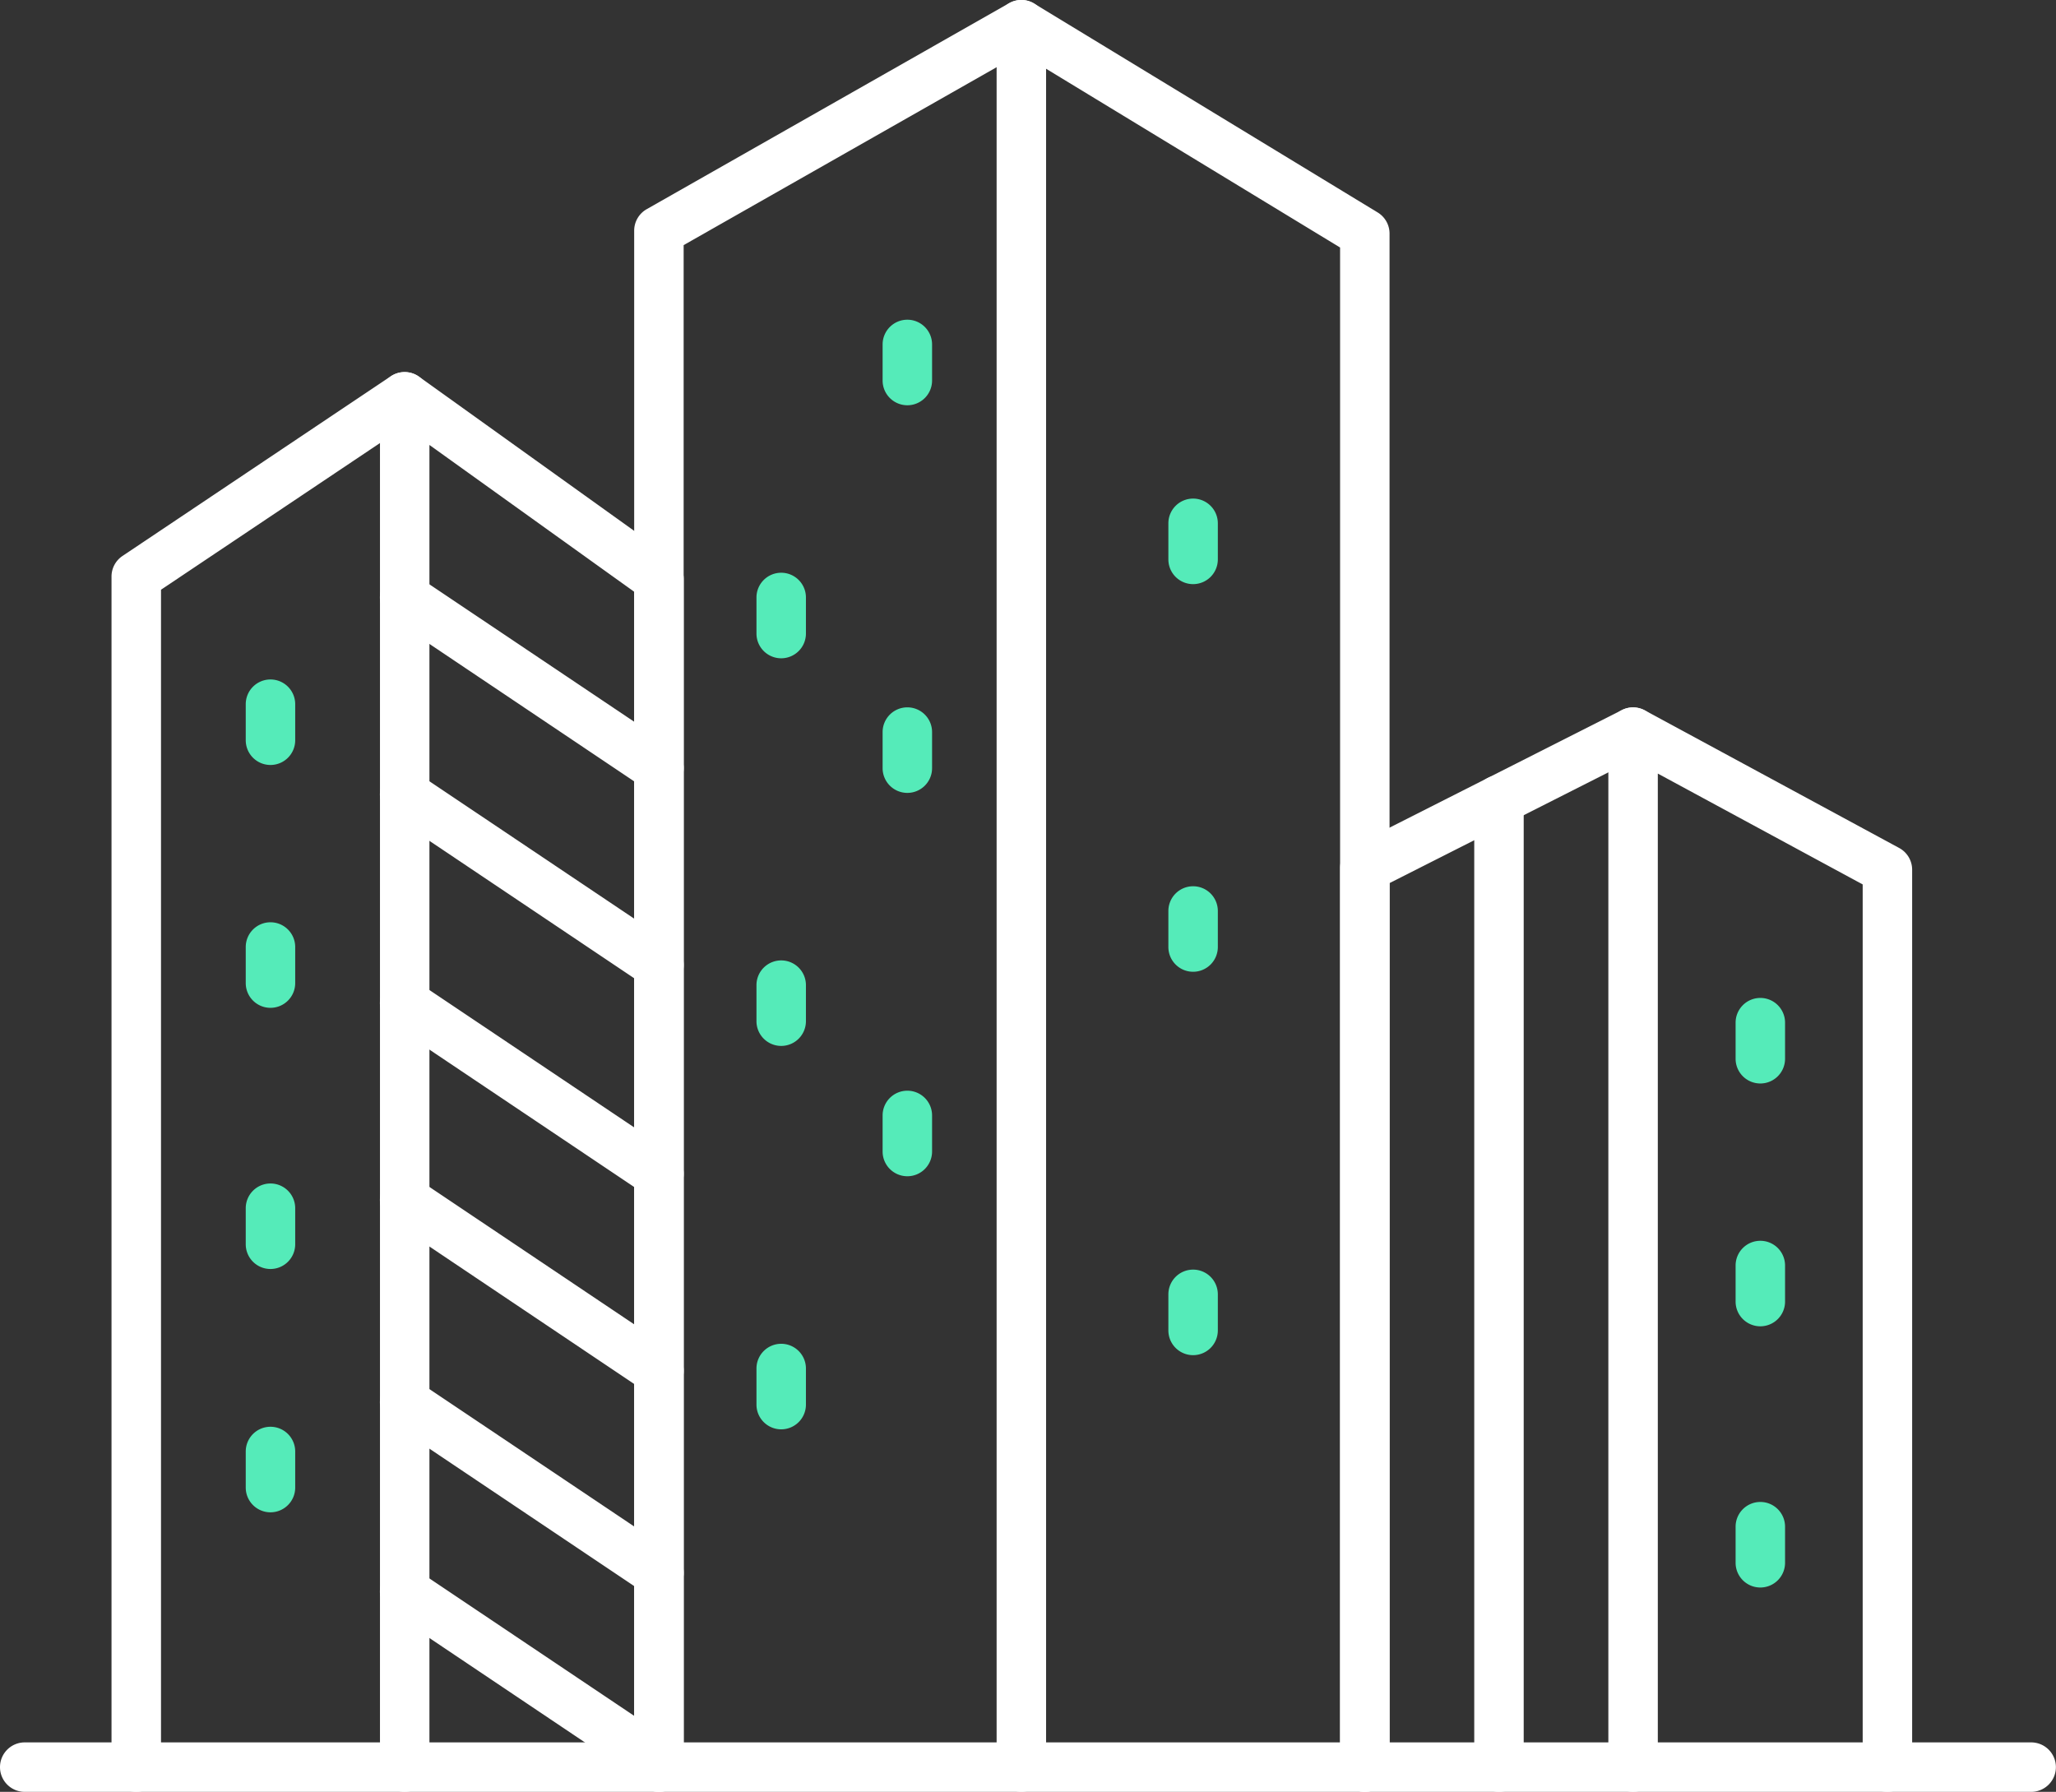
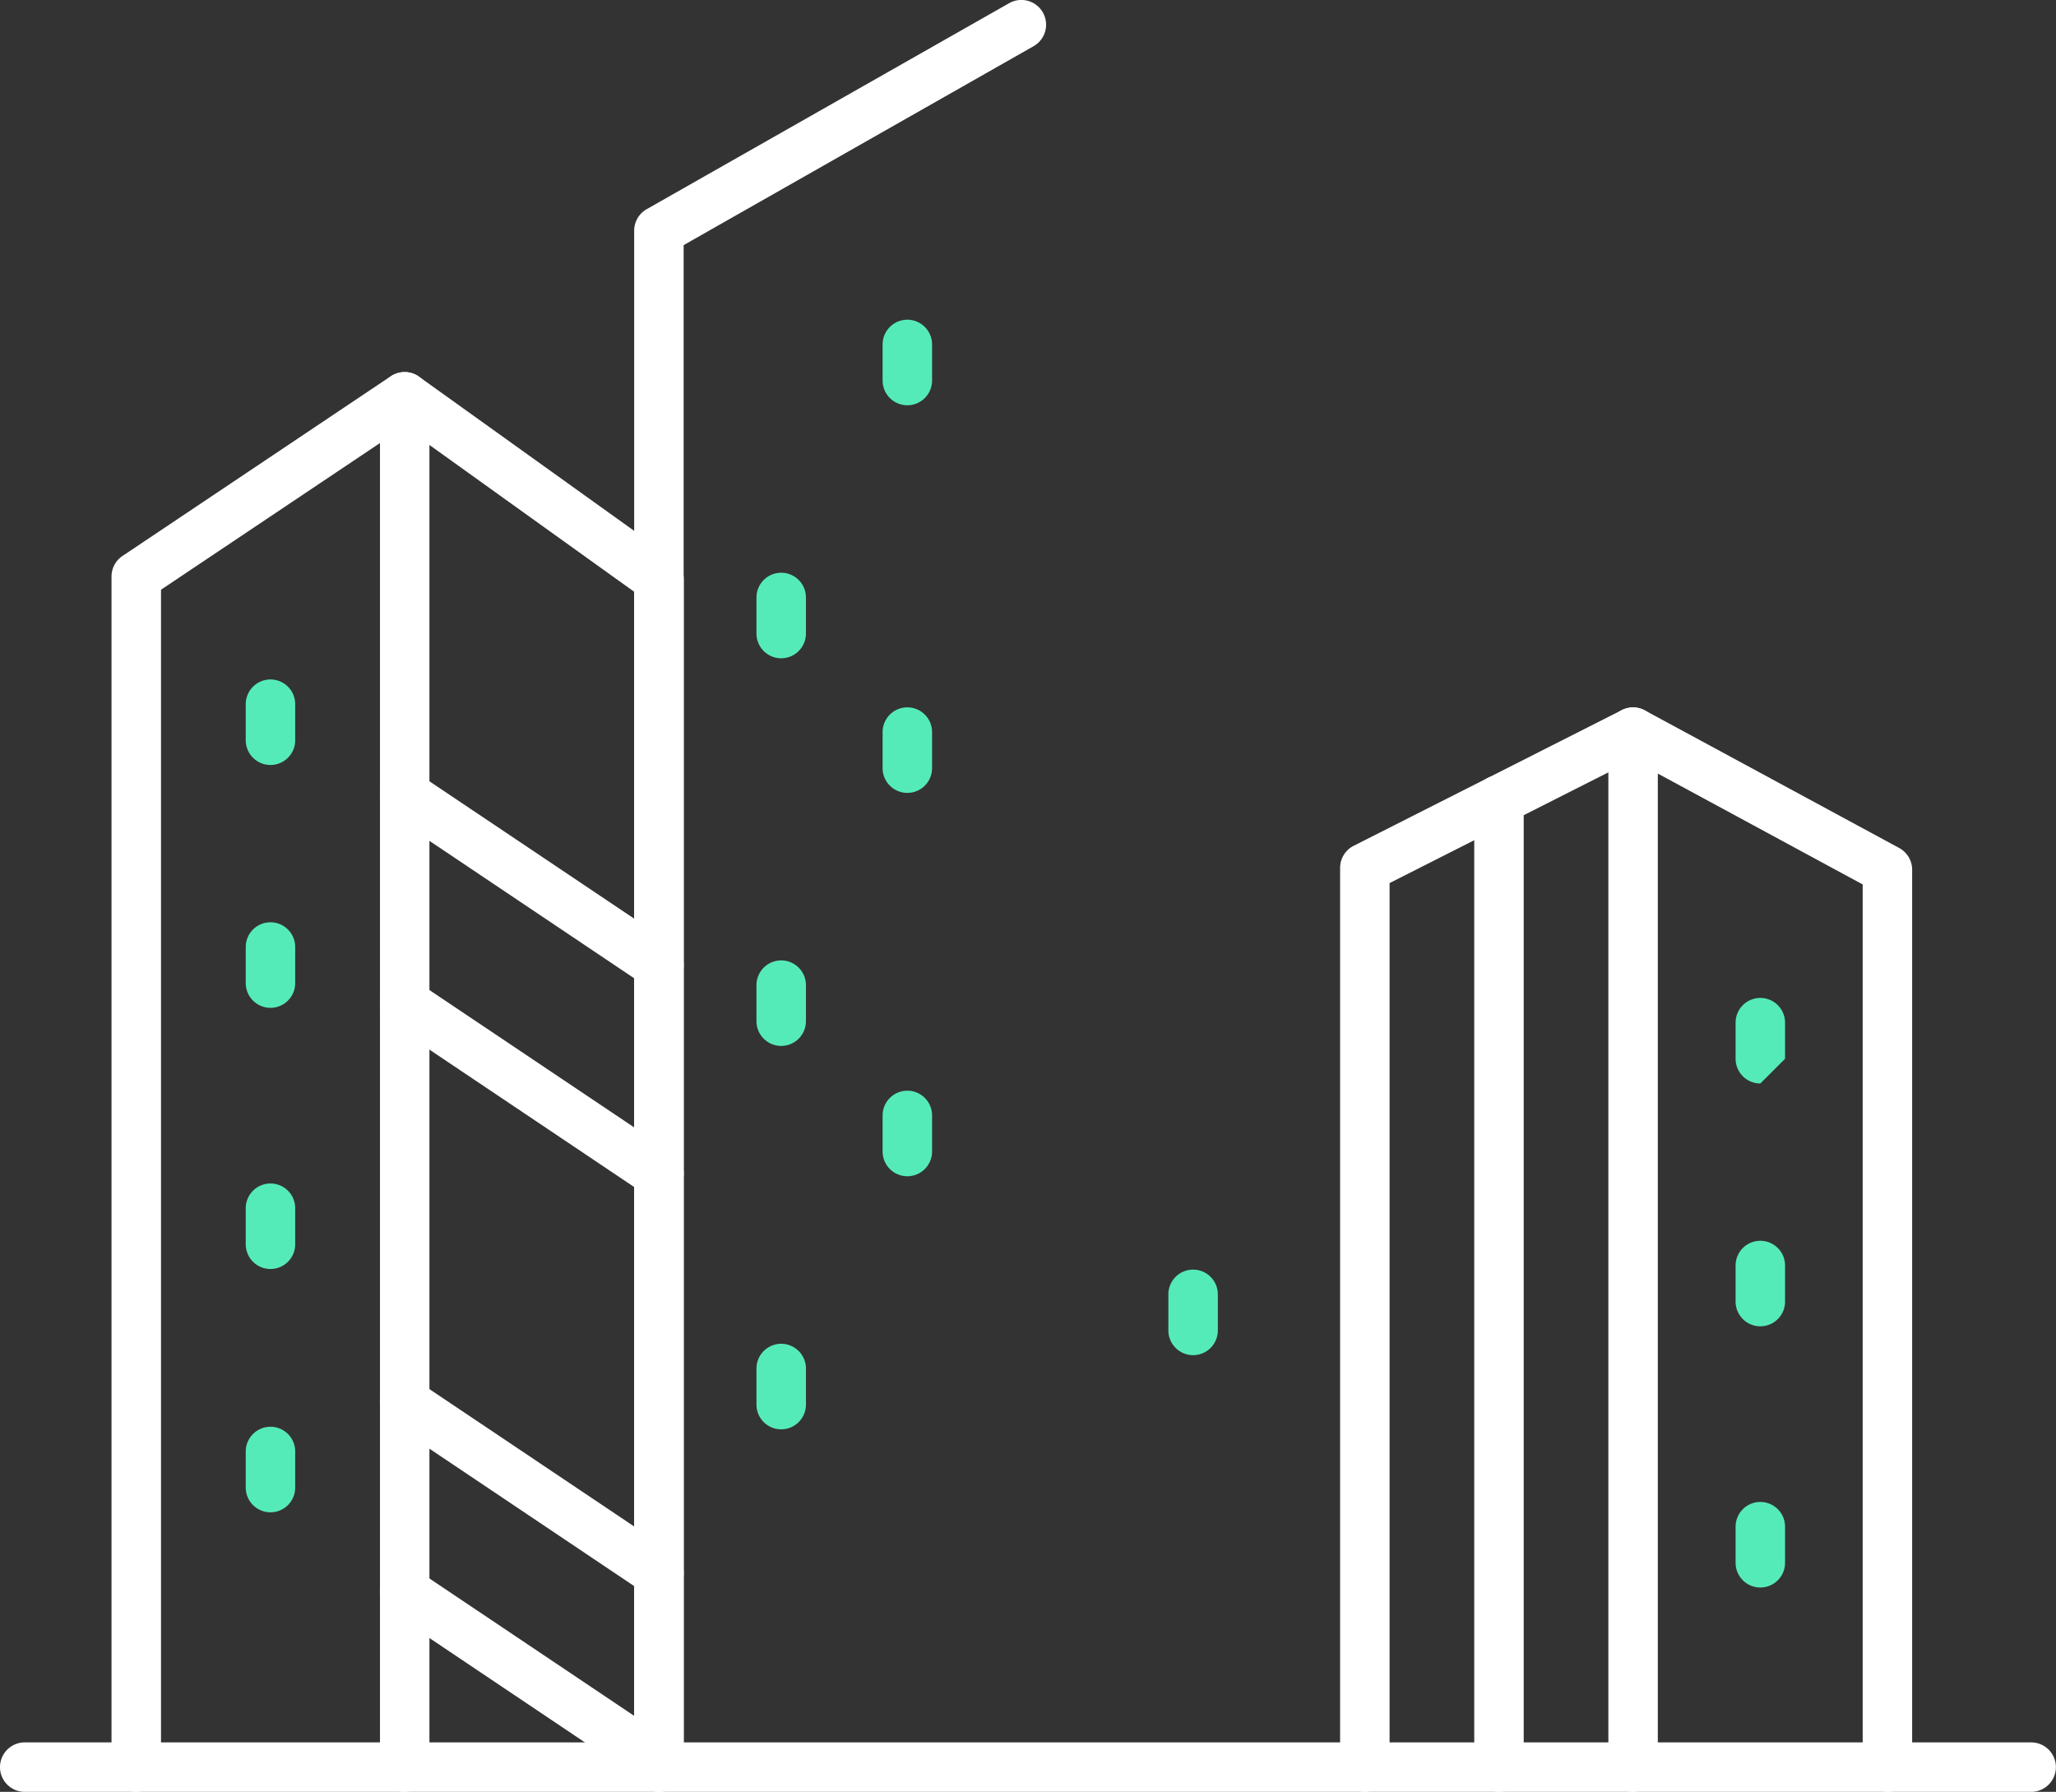
<svg xmlns="http://www.w3.org/2000/svg" id="Commercial_White" width="102.505" height="89.336" viewBox="0 0 102.505 89.336">
  <rect x="0" y="0" width="102.505" height="89.336" fill="#333333" stroke="none" />
  <g id="Group_1140" data-name="Group 1140">
-     <path id="Path_3976" data-name="Path 3976" d="M267.617,124.236A1.233,1.233,0,0,1,266.384,123V47.24l-14.658-8.913V123a1.233,1.233,0,1,1-2.466,0V36.133a1.233,1.233,0,0,1,1.874-1.054l17.124,10.413a1.233,1.233,0,0,1,.592,1.054V123A1.233,1.233,0,0,1,267.617,124.236Z" transform="translate(-199.572 -34.9)" fill="#fff" />
    <path id="Path_3977" data-name="Path 3977" d="M169.9,124.235A1.233,1.233,0,0,1,168.67,123V46.4a1.233,1.233,0,0,1,.624-1.072l18.07-10.27a1.233,1.233,0,0,1,1.219,2.144L171.136,47.12V123A1.233,1.233,0,0,1,169.9,124.235Z" transform="translate(-137.052 -34.899)" fill="#fff" />
    <path id="Path_3978" data-name="Path 3978" d="M399.2,246.25a1.233,1.233,0,0,1-1.233-1.233V201.009l-10.214-5.527v49.534a1.233,1.233,0,0,1-2.466,0v-51.6a1.233,1.233,0,0,1,1.82-1.085l12.68,6.861a1.233,1.233,0,0,1,.646,1.085v44.742A1.233,1.233,0,0,1,399.2,246.25Z" transform="translate(-305.1 -156.914)" fill="#fff" />
    <path id="Path_3979" data-name="Path 3979" d="M326.863,246.249a1.233,1.233,0,0,1-1.233-1.233V200.182a1.233,1.233,0,0,1,.676-1.1l13.377-6.769a1.233,1.233,0,0,1,1.114,2.2l-12.7,6.427v44.076A1.233,1.233,0,0,1,326.863,246.249Z" transform="translate(-258.817 -156.913)" fill="#fff" />
    <path id="Line_771" data-name="Line 771" d="M95.772-3.034H-4.267A1.233,1.233,0,0,1-5.5-4.267,1.233,1.233,0,0,1-4.267-5.5H95.772A1.233,1.233,0,0,1,97-4.267,1.233,1.233,0,0,1,95.772-3.034Z" transform="translate(5.5 92.37)" fill="#fff" />
    <path id="Line_772" data-name="Line 772" d="M-4.267-1.235A1.233,1.233,0,0,1-5.5-2.468v-1.8A1.233,1.233,0,0,1-4.267-5.5,1.233,1.233,0,0,1-3.034-4.267v1.8A1.233,1.233,0,0,1-4.267-1.235Z" transform="translate(49.504 21.44)" fill="#55ebb9" />
    <path id="Line_773" data-name="Line 773" d="M-4.267-1.235A1.233,1.233,0,0,1-5.5-2.468v-1.8A1.233,1.233,0,0,1-4.267-5.5,1.233,1.233,0,0,1-3.034-4.267v1.8A1.233,1.233,0,0,1-4.267-1.235Z" transform="translate(43.215 34.055)" fill="#55ebb9" />
    <path id="Line_774" data-name="Line 774" d="M-4.267-1.235A1.233,1.233,0,0,1-5.5-2.468v-1.8A1.233,1.233,0,0,1-4.267-5.5,1.233,1.233,0,0,1-3.034-4.267v1.8A1.233,1.233,0,0,1-4.267-1.235Z" transform="translate(49.504 40.766)" fill="#55ebb9" />
-     <path id="Line_775" data-name="Line 775" d="M-4.267-1.235A1.233,1.233,0,0,1-5.5-2.468v-1.8A1.233,1.233,0,0,1-4.267-5.5,1.233,1.233,0,0,1-3.034-4.267v1.8A1.233,1.233,0,0,1-4.267-1.235Z" transform="translate(92.031 55.254)" fill="#55ebb9" />
+     <path id="Line_775" data-name="Line 775" d="M-4.267-1.235A1.233,1.233,0,0,1-5.5-2.468v-1.8A1.233,1.233,0,0,1-4.267-5.5,1.233,1.233,0,0,1-3.034-4.267v1.8Z" transform="translate(92.031 55.254)" fill="#55ebb9" />
    <path id="Line_776" data-name="Line 776" d="M-4.267-1.237A1.233,1.233,0,0,1-5.5-2.471v-1.8A1.233,1.233,0,0,1-4.267-5.5,1.233,1.233,0,0,1-3.034-4.267v1.8A1.233,1.233,0,0,1-4.267-1.237Z" transform="translate(43.215 53.383)" fill="#55ebb9" />
    <path id="Line_777" data-name="Line 777" d="M-4.267-1.235A1.233,1.233,0,0,1-5.5-2.468v-1.8A1.233,1.233,0,0,1-4.267-5.5,1.233,1.233,0,0,1-3.034-4.267v1.8A1.233,1.233,0,0,1-4.267-1.235Z" transform="translate(49.504 59.879)" fill="#55ebb9" />
    <path id="Line_778" data-name="Line 778" d="M-4.267-1.235A1.233,1.233,0,0,1-5.5-2.468v-1.8A1.233,1.233,0,0,1-4.267-5.5,1.233,1.233,0,0,1-3.034-4.267v1.8A1.233,1.233,0,0,1-4.267-1.235Z" transform="translate(43.215 72.497)" fill="#55ebb9" />
-     <path id="Line_779" data-name="Line 779" d="M-4.267-1.235A1.233,1.233,0,0,1-5.5-2.468v-1.8A1.233,1.233,0,0,1-4.267-5.5,1.233,1.233,0,0,1-3.034-4.267v1.8A1.233,1.233,0,0,1-4.267-1.235Z" transform="translate(63.751 30.358)" fill="#55ebb9" />
-     <path id="Line_780" data-name="Line 780" d="M-4.267-1.237A1.233,1.233,0,0,1-5.5-2.471v-1.8A1.233,1.233,0,0,1-4.267-5.5,1.233,1.233,0,0,1-3.034-4.267v1.8A1.233,1.233,0,0,1-4.267-1.237Z" transform="translate(63.751 49.686)" fill="#55ebb9" />
    <path id="Line_781" data-name="Line 781" d="M-4.267-1.235A1.233,1.233,0,0,1-5.5-2.468v-1.8A1.233,1.233,0,0,1-4.267-5.5,1.233,1.233,0,0,1-3.034-4.267v1.8A1.233,1.233,0,0,1-4.267-1.235Z" transform="translate(63.751 68.799)" fill="#55ebb9" />
    <path id="Path_3980" data-name="Path 3980" d="M126.041,188.416a1.233,1.233,0,0,1-1.233-1.233v-58.6L114.6,121.264v65.918a1.233,1.233,0,1,1-2.466,0V118.863a1.233,1.233,0,0,1,1.952-1l12.678,9.086a1.233,1.233,0,0,1,.515,1v59.234A1.233,1.233,0,0,1,126.041,188.416Z" transform="translate(-93.19 -99.08)" fill="#fff" />
    <path id="Path_3981" data-name="Path 3981" d="M53.7,188.415a1.233,1.233,0,0,1-1.233-1.233V127.823a1.233,1.233,0,0,1,.547-1.025l13.377-8.96a1.233,1.233,0,0,1,1.373,2.049l-12.83,8.594v58.7A1.233,1.233,0,0,1,53.7,188.415Z" transform="translate(-46.907 -99.079)" fill="#fff" />
    <path id="Line_782" data-name="Line 782" d="M-4.267,45.186A1.233,1.233,0,0,1-5.5,43.953V-4.267A1.233,1.233,0,0,1-4.267-5.5,1.233,1.233,0,0,1-3.034-4.267v48.22A1.233,1.233,0,0,1-4.267,45.186Z" transform="translate(79.001 44.15)" fill="#fff" />
    <path id="Line_783" data-name="Line 783" d="M-4.267-1.237A1.233,1.233,0,0,1-5.5-2.471v-1.8A1.233,1.233,0,0,1-4.267-5.5,1.233,1.233,0,0,1-3.034-4.267v1.8A1.233,1.233,0,0,1-4.267-1.237Z" transform="translate(92.031 67.362)" fill="#55ebb9" />
    <path id="Line_784" data-name="Line 784" d="M-4.267-1.235A1.233,1.233,0,0,1-5.5-2.468v-1.8A1.233,1.233,0,0,1-4.267-5.5,1.233,1.233,0,0,1-3.034-4.267v1.8A1.233,1.233,0,0,1-4.267-1.235Z" transform="translate(92.031 80.383)" fill="#55ebb9" />
    <path id="Line_785" data-name="Line 785" d="M-4.267-1.237A1.233,1.233,0,0,1-5.5-2.471v-1.8A1.233,1.233,0,0,1-4.267-5.5,1.233,1.233,0,0,1-3.034-4.267v1.8A1.233,1.233,0,0,1-4.267-1.237Z" transform="translate(17.752 39.376)" fill="#55ebb9" />
    <path id="Line_786" data-name="Line 786" d="M-4.267-1.235A1.233,1.233,0,0,1-5.5-2.468v-1.8A1.233,1.233,0,0,1-4.267-5.5,1.233,1.233,0,0,1-3.034-4.267v1.8A1.233,1.233,0,0,1-4.267-1.235Z" transform="translate(17.752 51.482)" fill="#55ebb9" />
    <path id="Line_787" data-name="Line 787" d="M-4.267-1.237A1.233,1.233,0,0,1-5.5-2.471v-1.8A1.233,1.233,0,0,1-4.267-5.5,1.233,1.233,0,0,1-3.034-4.267v1.8A1.233,1.233,0,0,1-4.267-1.237Z" transform="translate(17.752 64.505)" fill="#55ebb9" />
    <path id="Line_788" data-name="Line 788" d="M-4.267-1.235A1.233,1.233,0,0,1-5.5-2.468v-1.8A1.233,1.233,0,0,1-4.267-5.5,1.233,1.233,0,0,1-3.034-4.267v1.8A1.233,1.233,0,0,1-4.267-1.235Z" transform="translate(17.752 76.634)" fill="#55ebb9" />
-     <path id="Line_789" data-name="Line 789" d="M8.409,5.476a1.227,1.227,0,0,1-.686-.209L-4.954-3.243a1.233,1.233,0,0,1-.337-1.711A1.233,1.233,0,0,1-3.58-5.291L9.1,3.218a1.233,1.233,0,0,1-.688,2.257Z" transform="translate(24.441 34.056)" fill="#fff" />
    <path id="Line_790" data-name="Line 790" d="M8.409,5.473a1.227,1.227,0,0,1-.686-.209L-4.954-3.243a1.233,1.233,0,0,1-.337-1.711A1.233,1.233,0,0,1-3.58-5.291L9.1,3.216a1.233,1.233,0,0,1-.688,2.257Z" transform="translate(24.441 43.875)" fill="#fff" />
    <path id="Line_791" data-name="Line 791" d="M8.409,5.473a1.227,1.227,0,0,1-.686-.209L-4.954-3.243a1.233,1.233,0,0,1-.337-1.711A1.233,1.233,0,0,1-3.58-5.291L9.1,3.216a1.233,1.233,0,0,1-.688,2.257Z" transform="translate(24.441 54.283)" fill="#fff" />
-     <path id="Line_792" data-name="Line 792" d="M8.409,5.476a1.227,1.227,0,0,1-.686-.209L-4.954-3.243a1.233,1.233,0,0,1-.337-1.711A1.233,1.233,0,0,1-3.58-5.291L9.1,3.218a1.233,1.233,0,0,1-.688,2.257Z" transform="translate(24.441 64.1)" fill="#fff" />
    <path id="Line_793" data-name="Line 793" d="M8.409,5.473a1.227,1.227,0,0,1-.686-.209L-4.954-3.243a1.233,1.233,0,0,1-.337-1.711A1.233,1.233,0,0,1-3.58-5.291L9.1,3.216a1.233,1.233,0,0,1-.688,2.257Z" transform="translate(24.441 74.179)" fill="#fff" />
    <path id="Line_794" data-name="Line 794" d="M8.409,5.476a1.227,1.227,0,0,1-.686-.209L-4.954-3.243a1.233,1.233,0,0,1-.337-1.711A1.233,1.233,0,0,1-3.58-5.291L9.1,3.218a1.233,1.233,0,0,1-.688,2.257Z" transform="translate(24.441 83.619)" fill="#fff" />
  </g>
</svg>